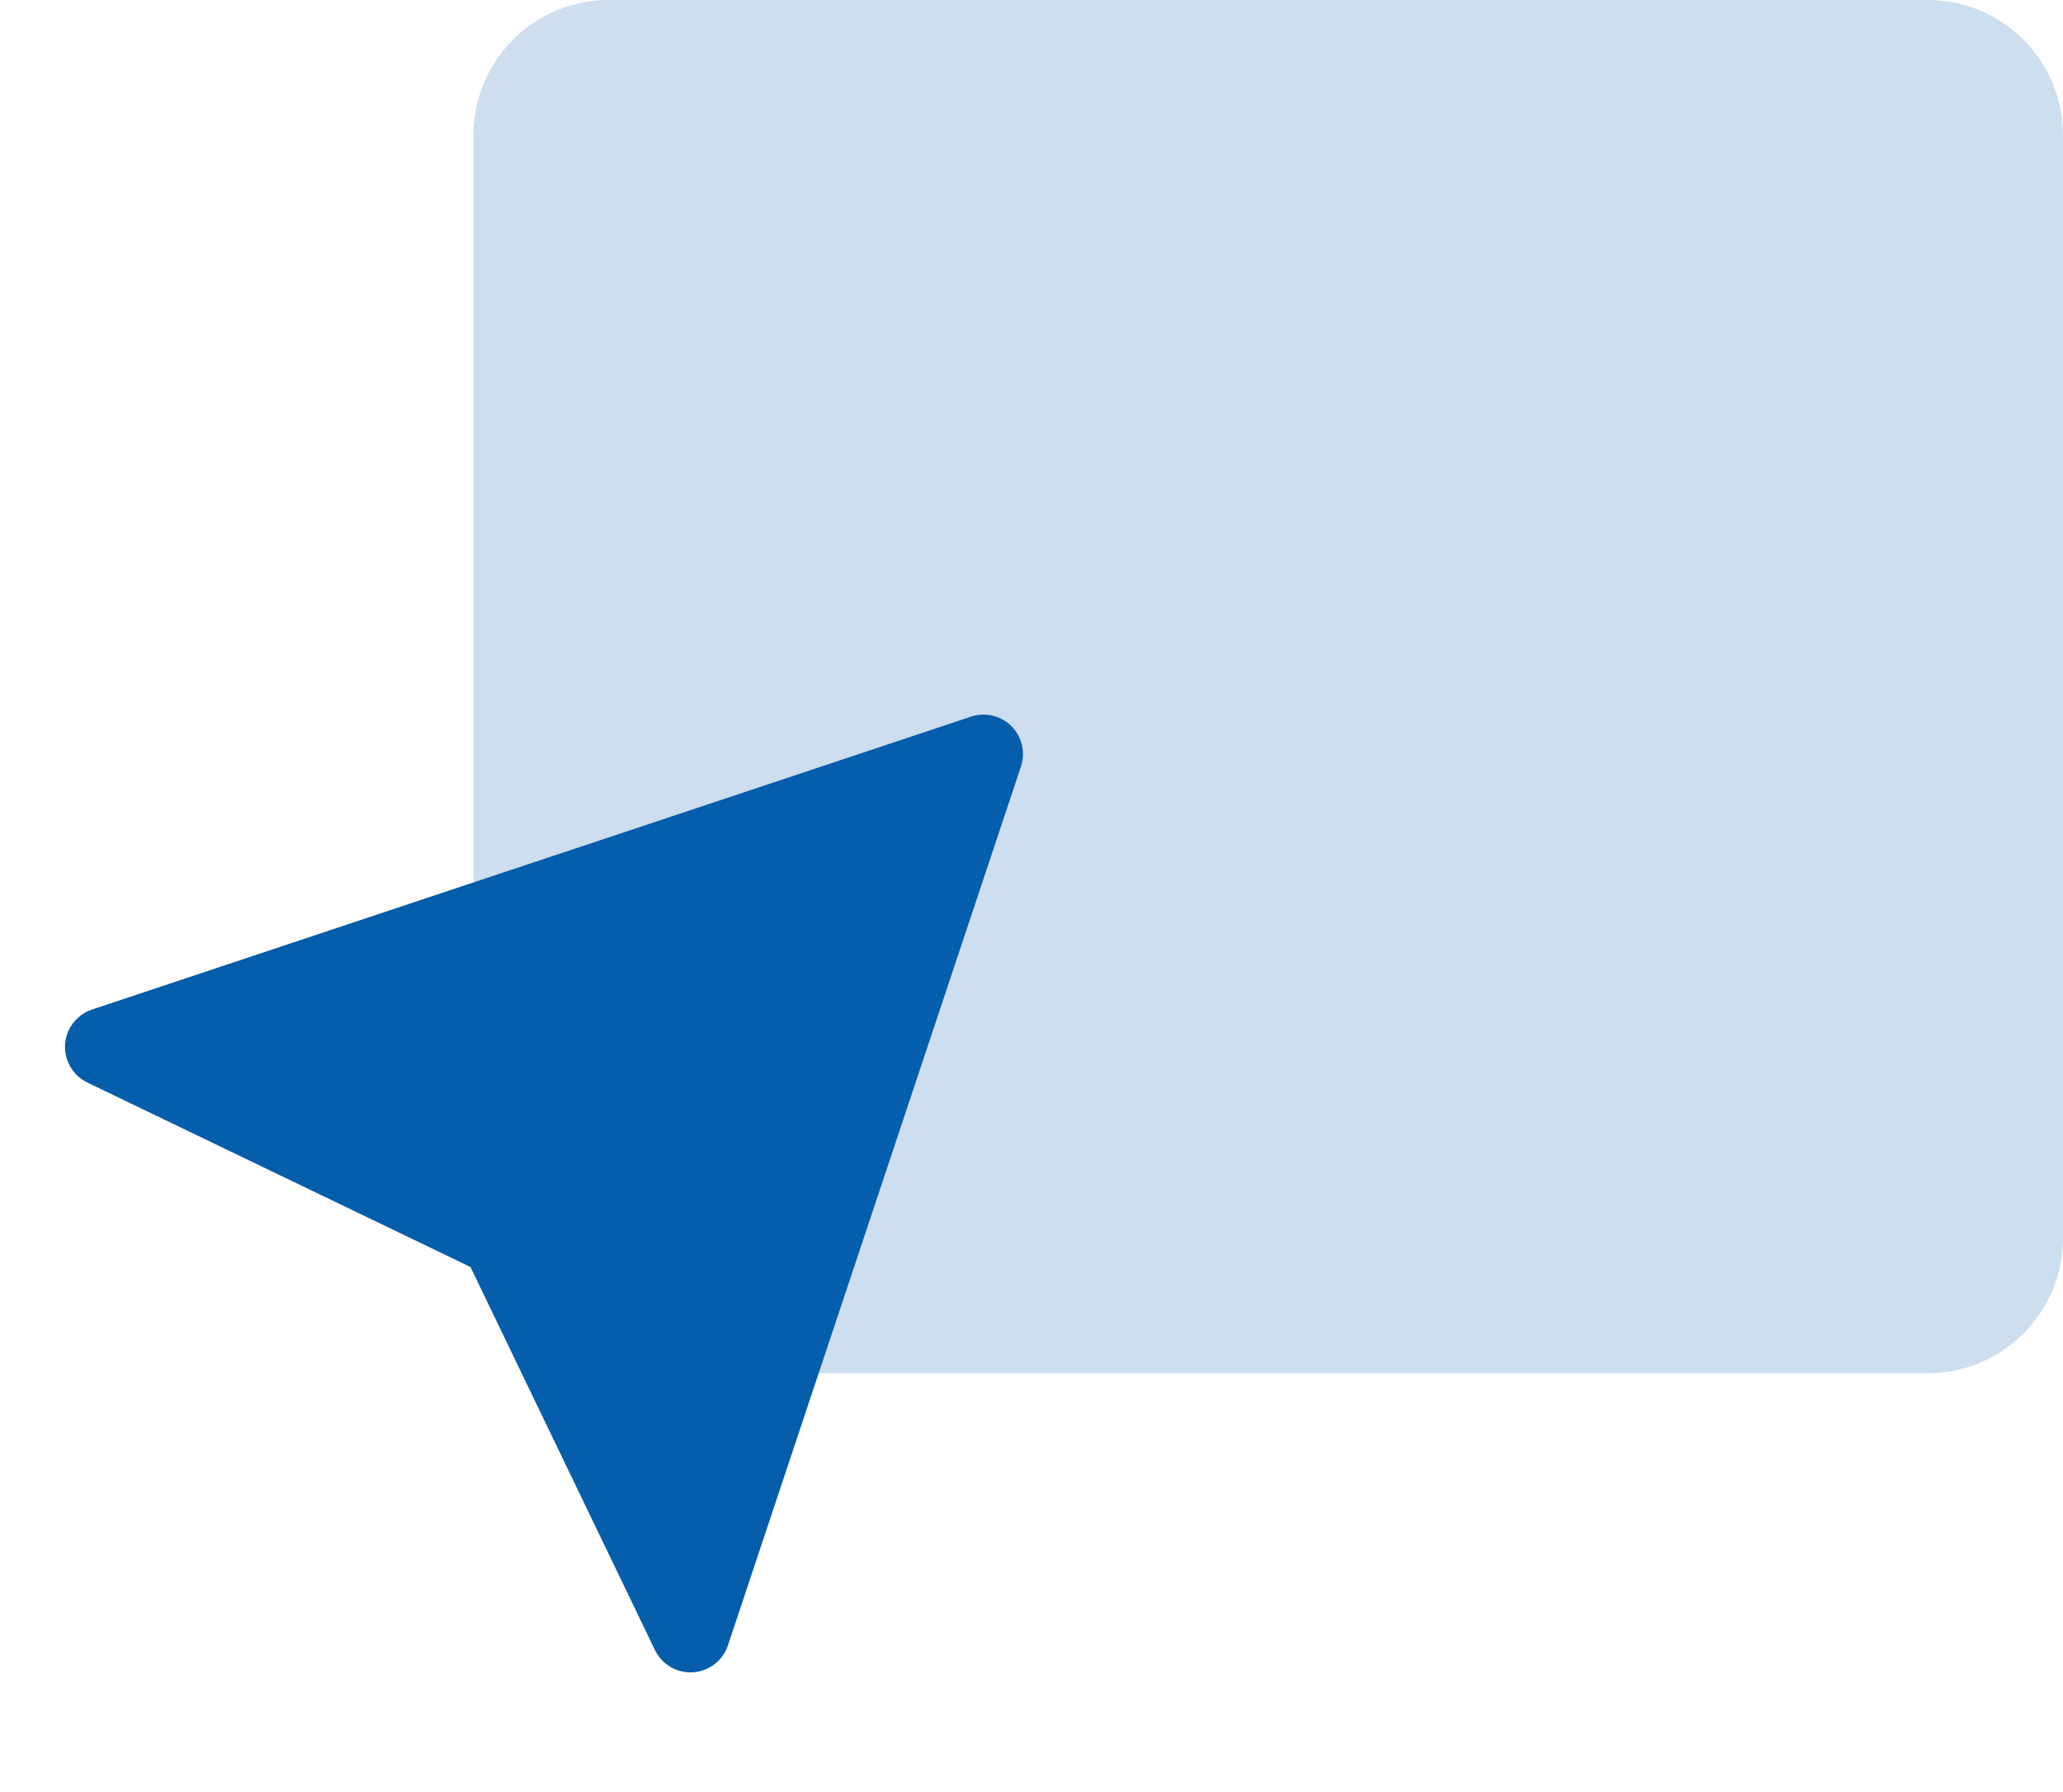
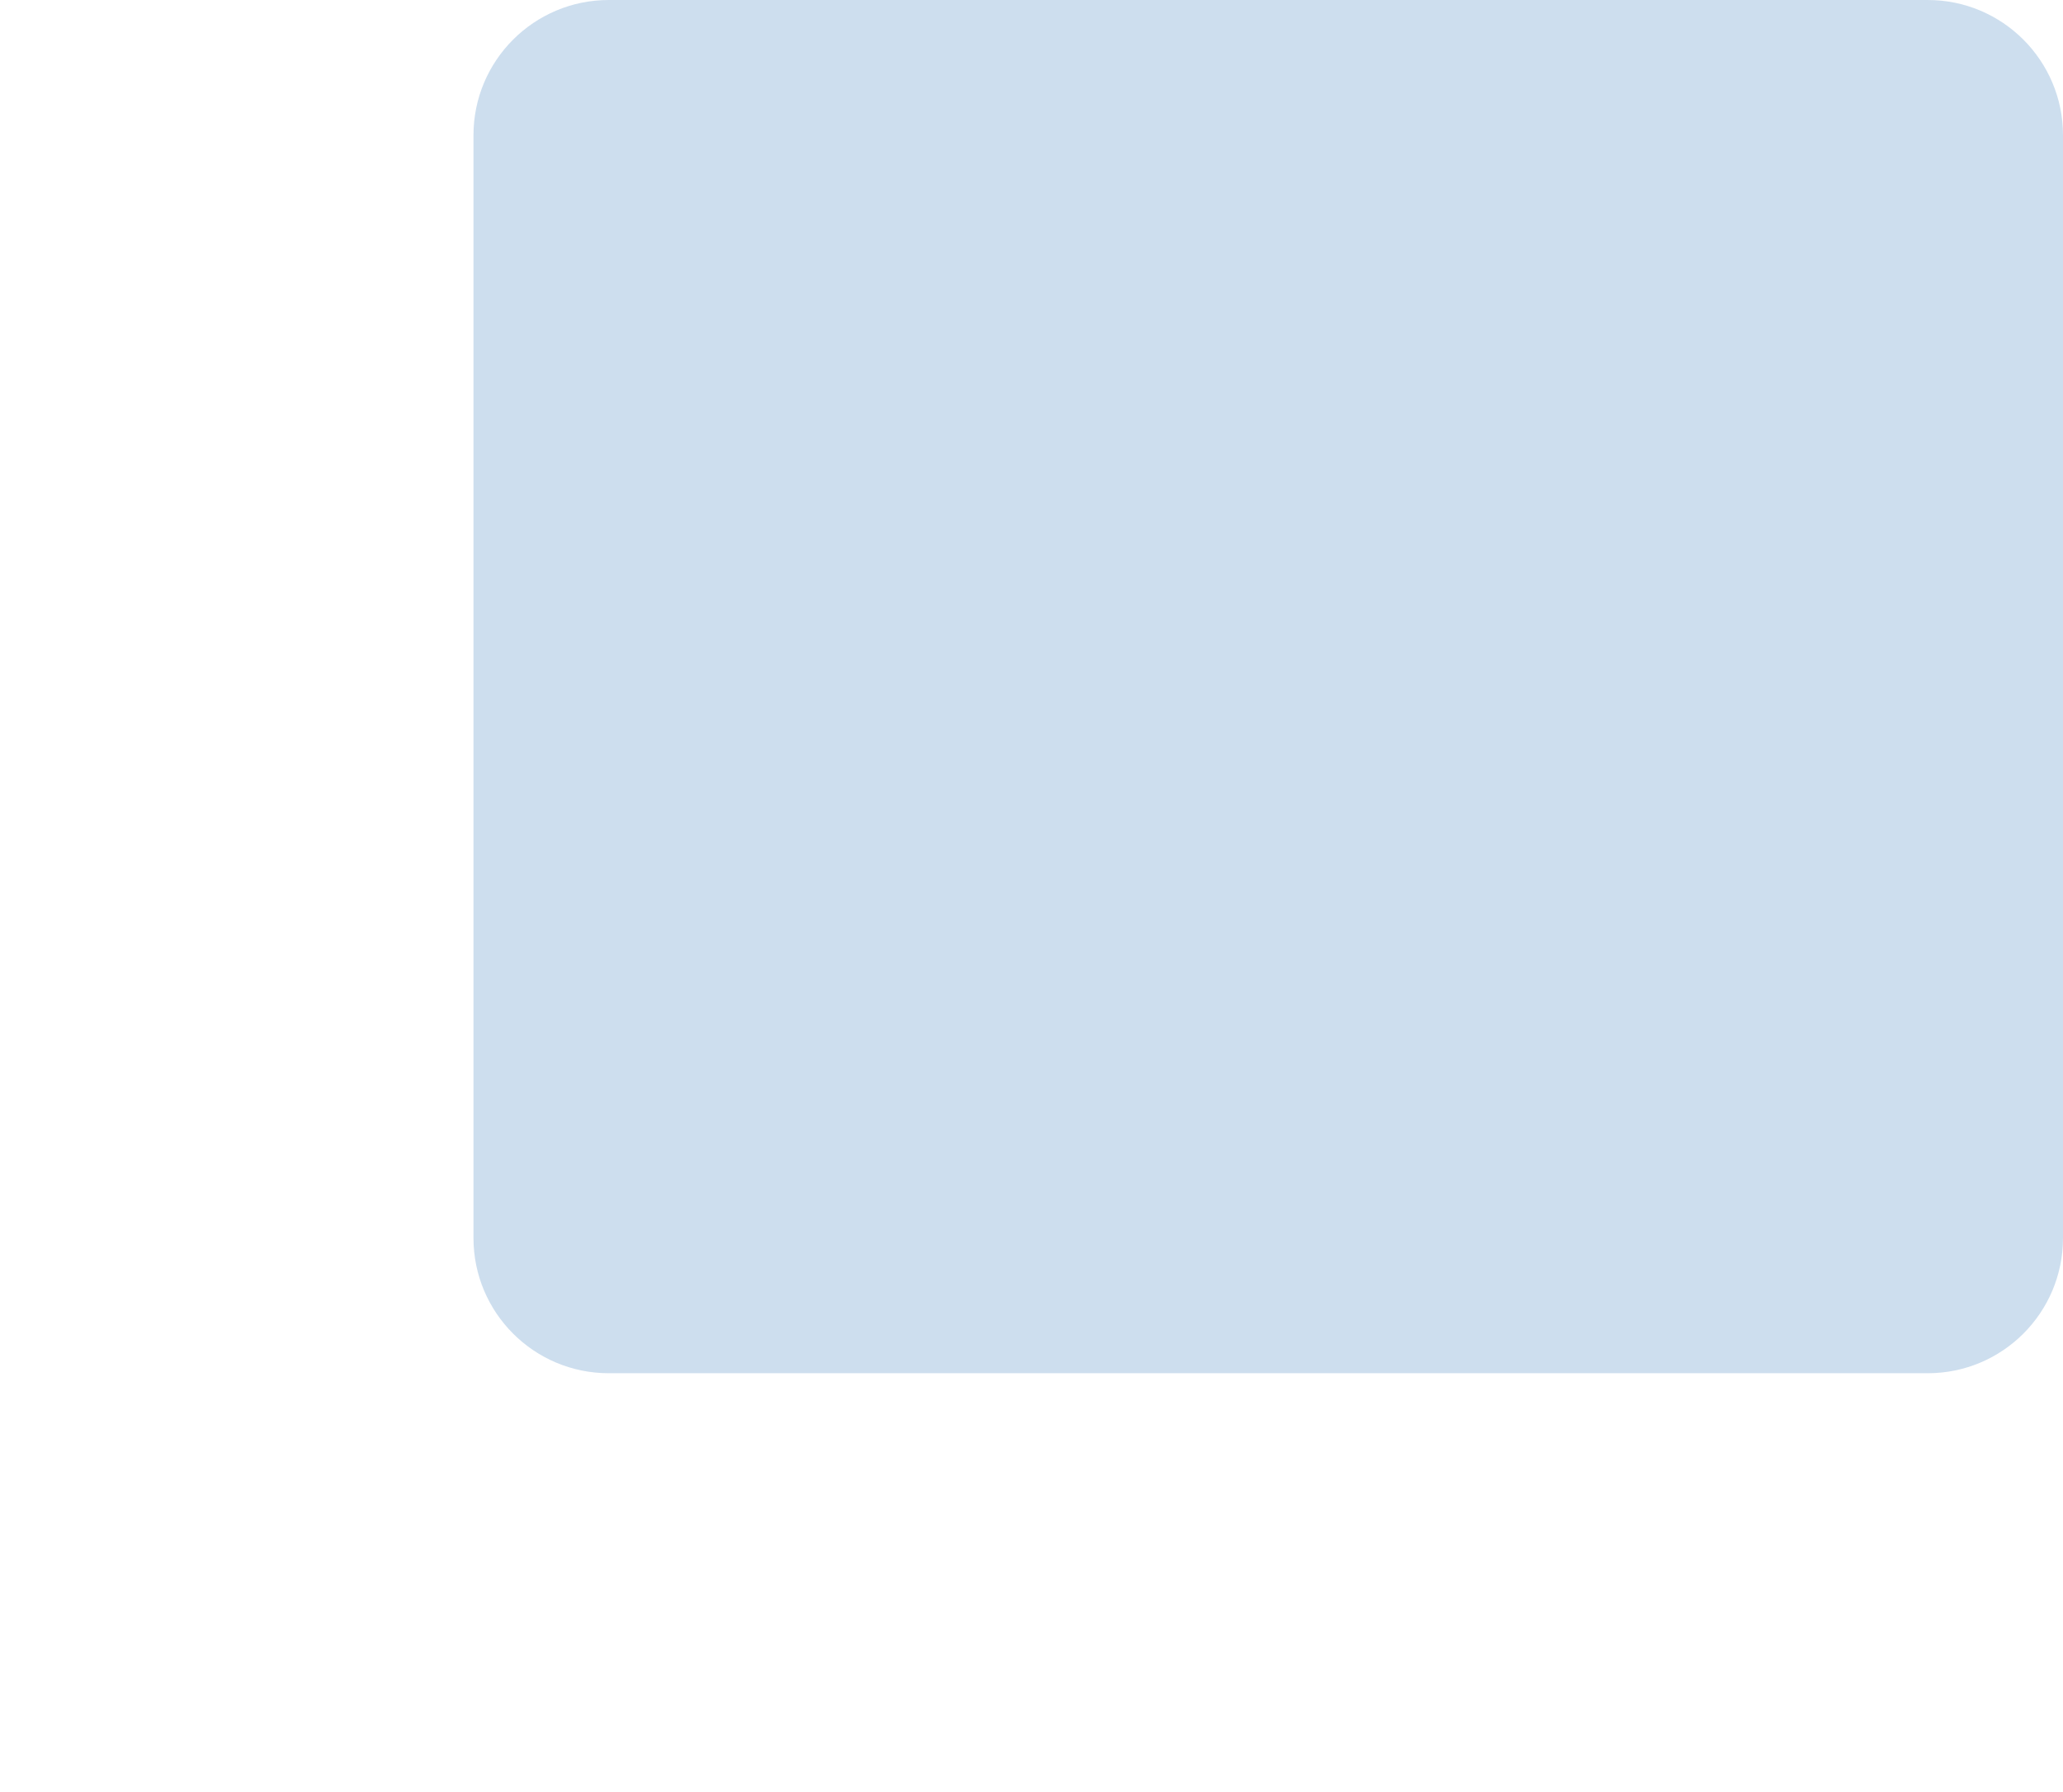
<svg xmlns="http://www.w3.org/2000/svg" width="61" height="53" viewBox="0 0 61 53" fill="none">
  <path opacity="0.2" d="M14 4C14 1.791 15.791 5.54123e-05 18 5.54123e-05H57C59.209 5.54123e-05 61 1.791 61 4V36.612C61 38.822 59.209 40.612 57 40.612H18C15.791 40.612 14 38.822 14 36.612V4Z" fill="#055EAB" />
-   <path d="M2.719 29.857L28.712 21.193C29.323 20.989 29.984 21.32 30.188 21.931C30.268 22.17 30.268 22.429 30.188 22.669L21.524 48.661C21.32 49.273 20.659 49.603 20.048 49.399C19.749 49.3 19.503 49.083 19.366 48.799L13.911 37.47L2.582 32.015C2.002 31.736 1.758 31.038 2.037 30.458C2.174 30.174 2.42 29.957 2.719 29.857Z" fill="#055EAB" />
</svg>